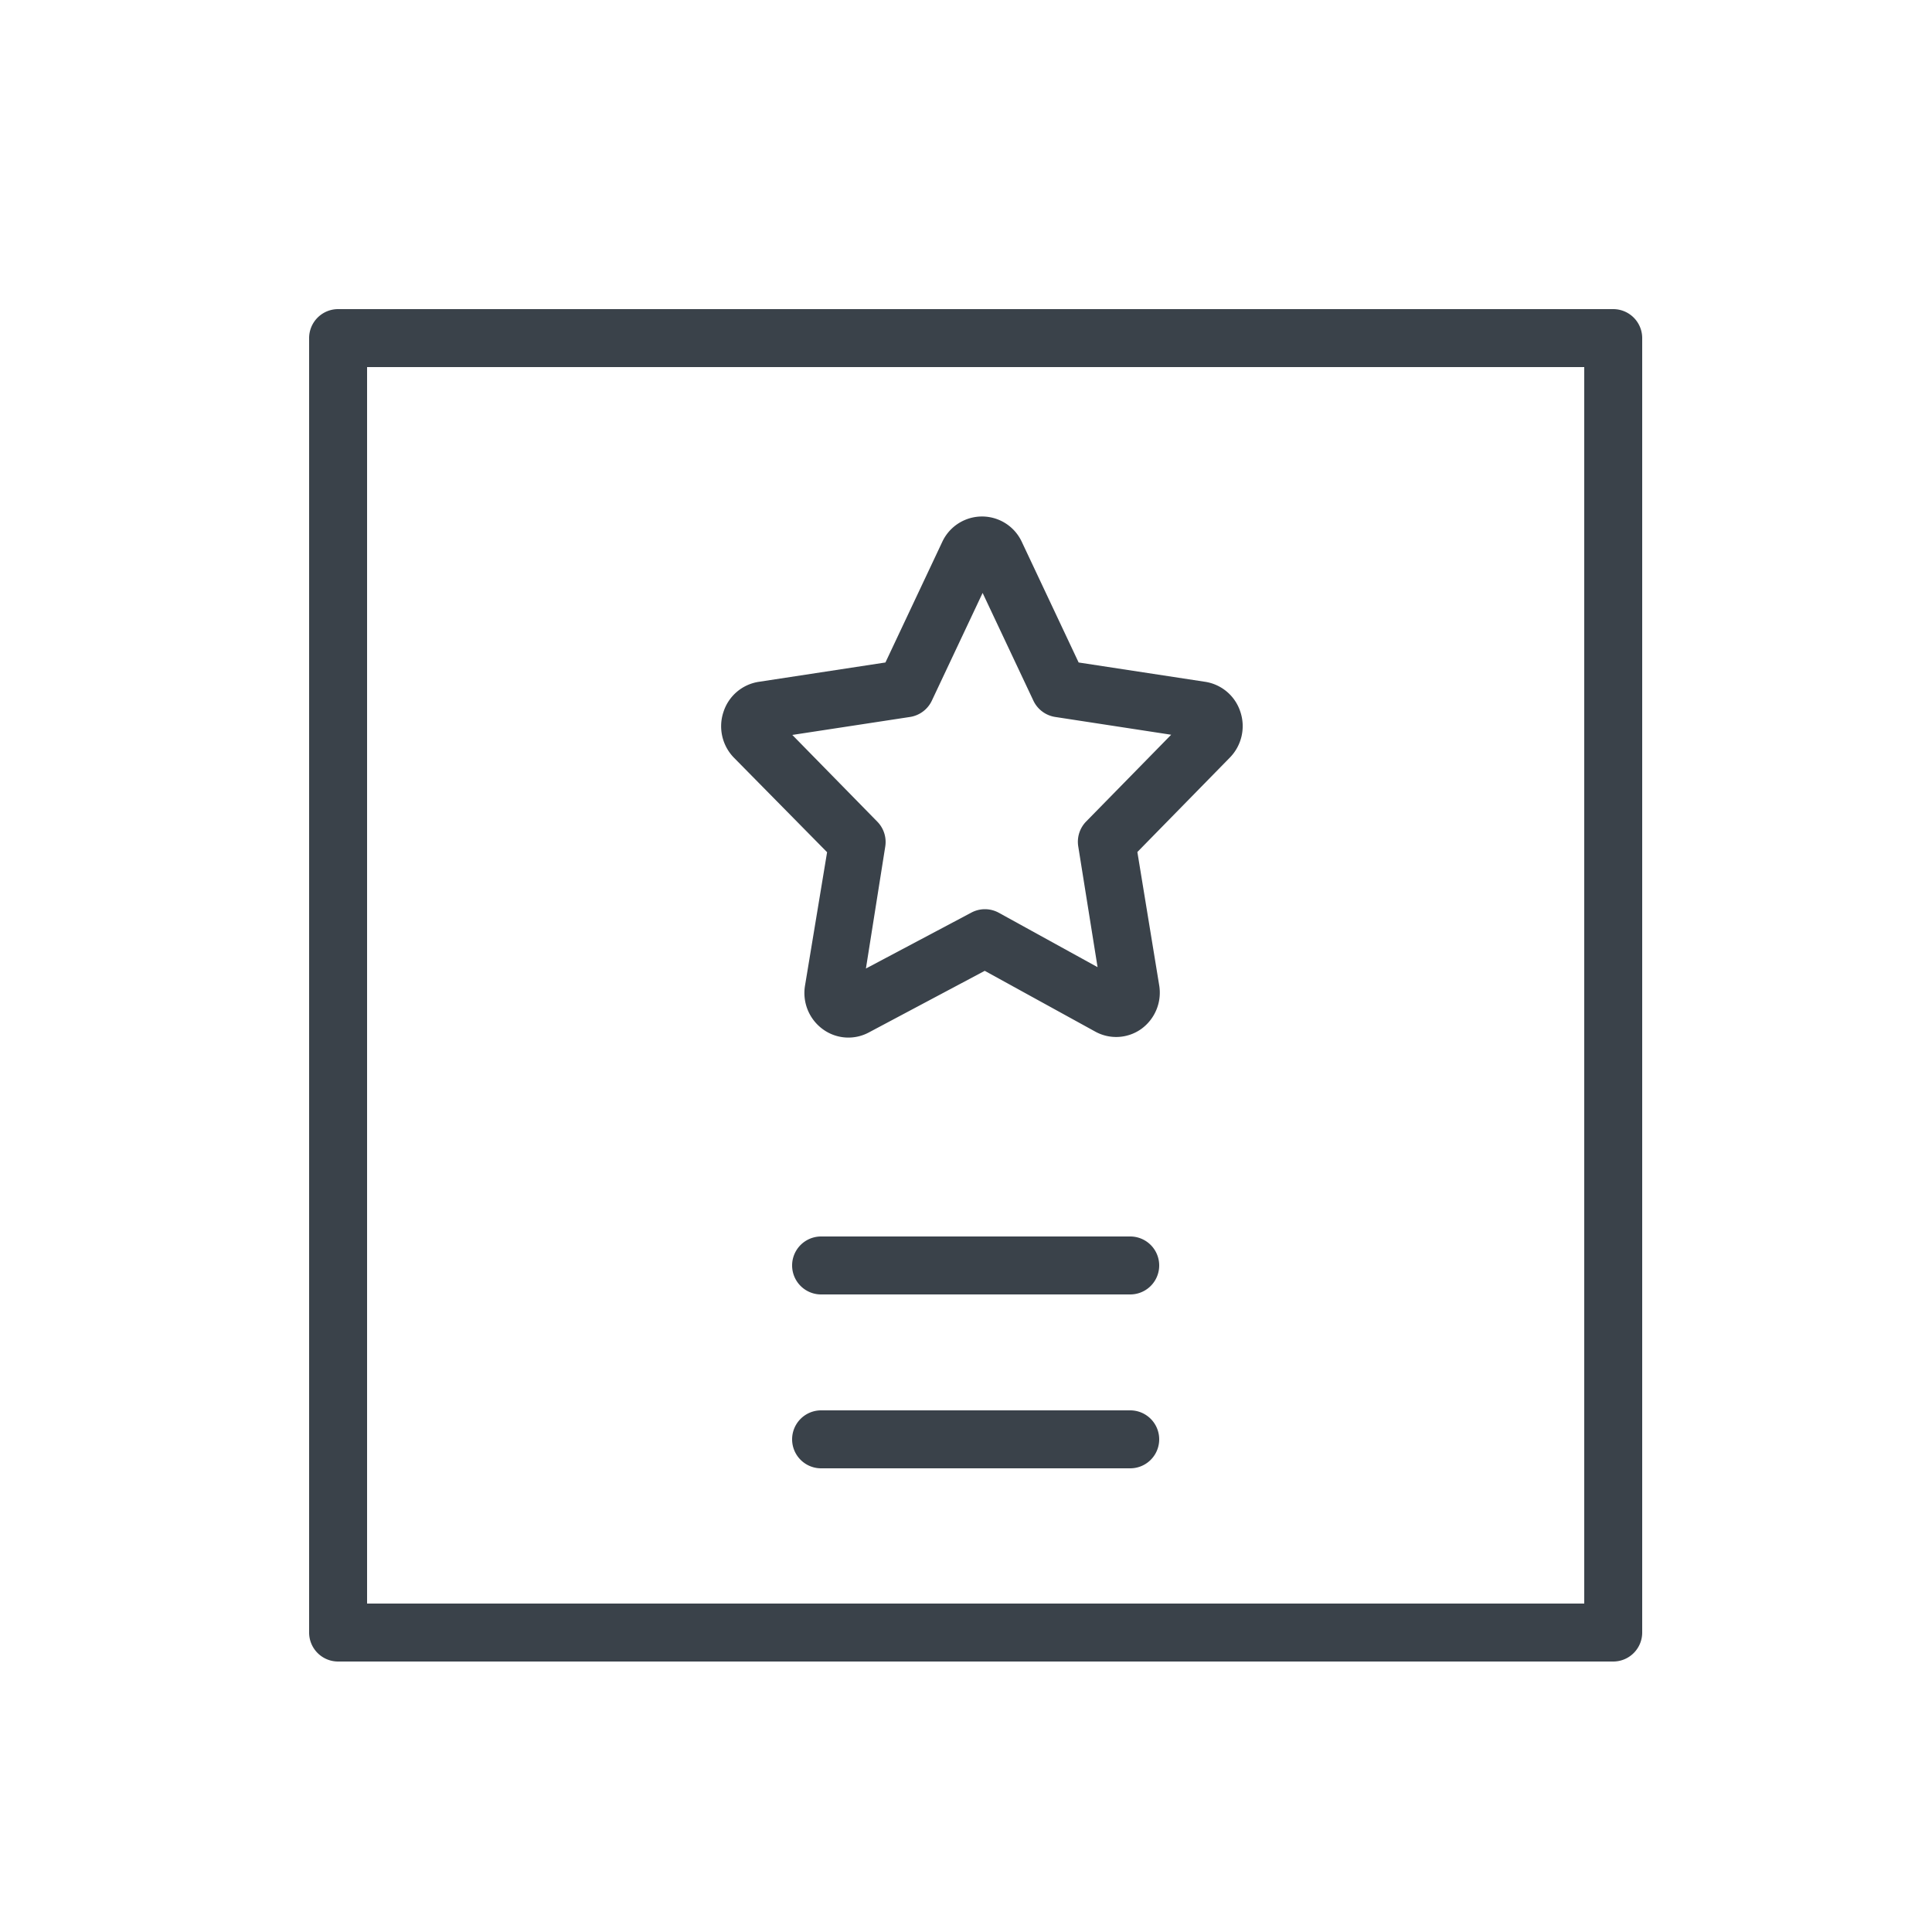
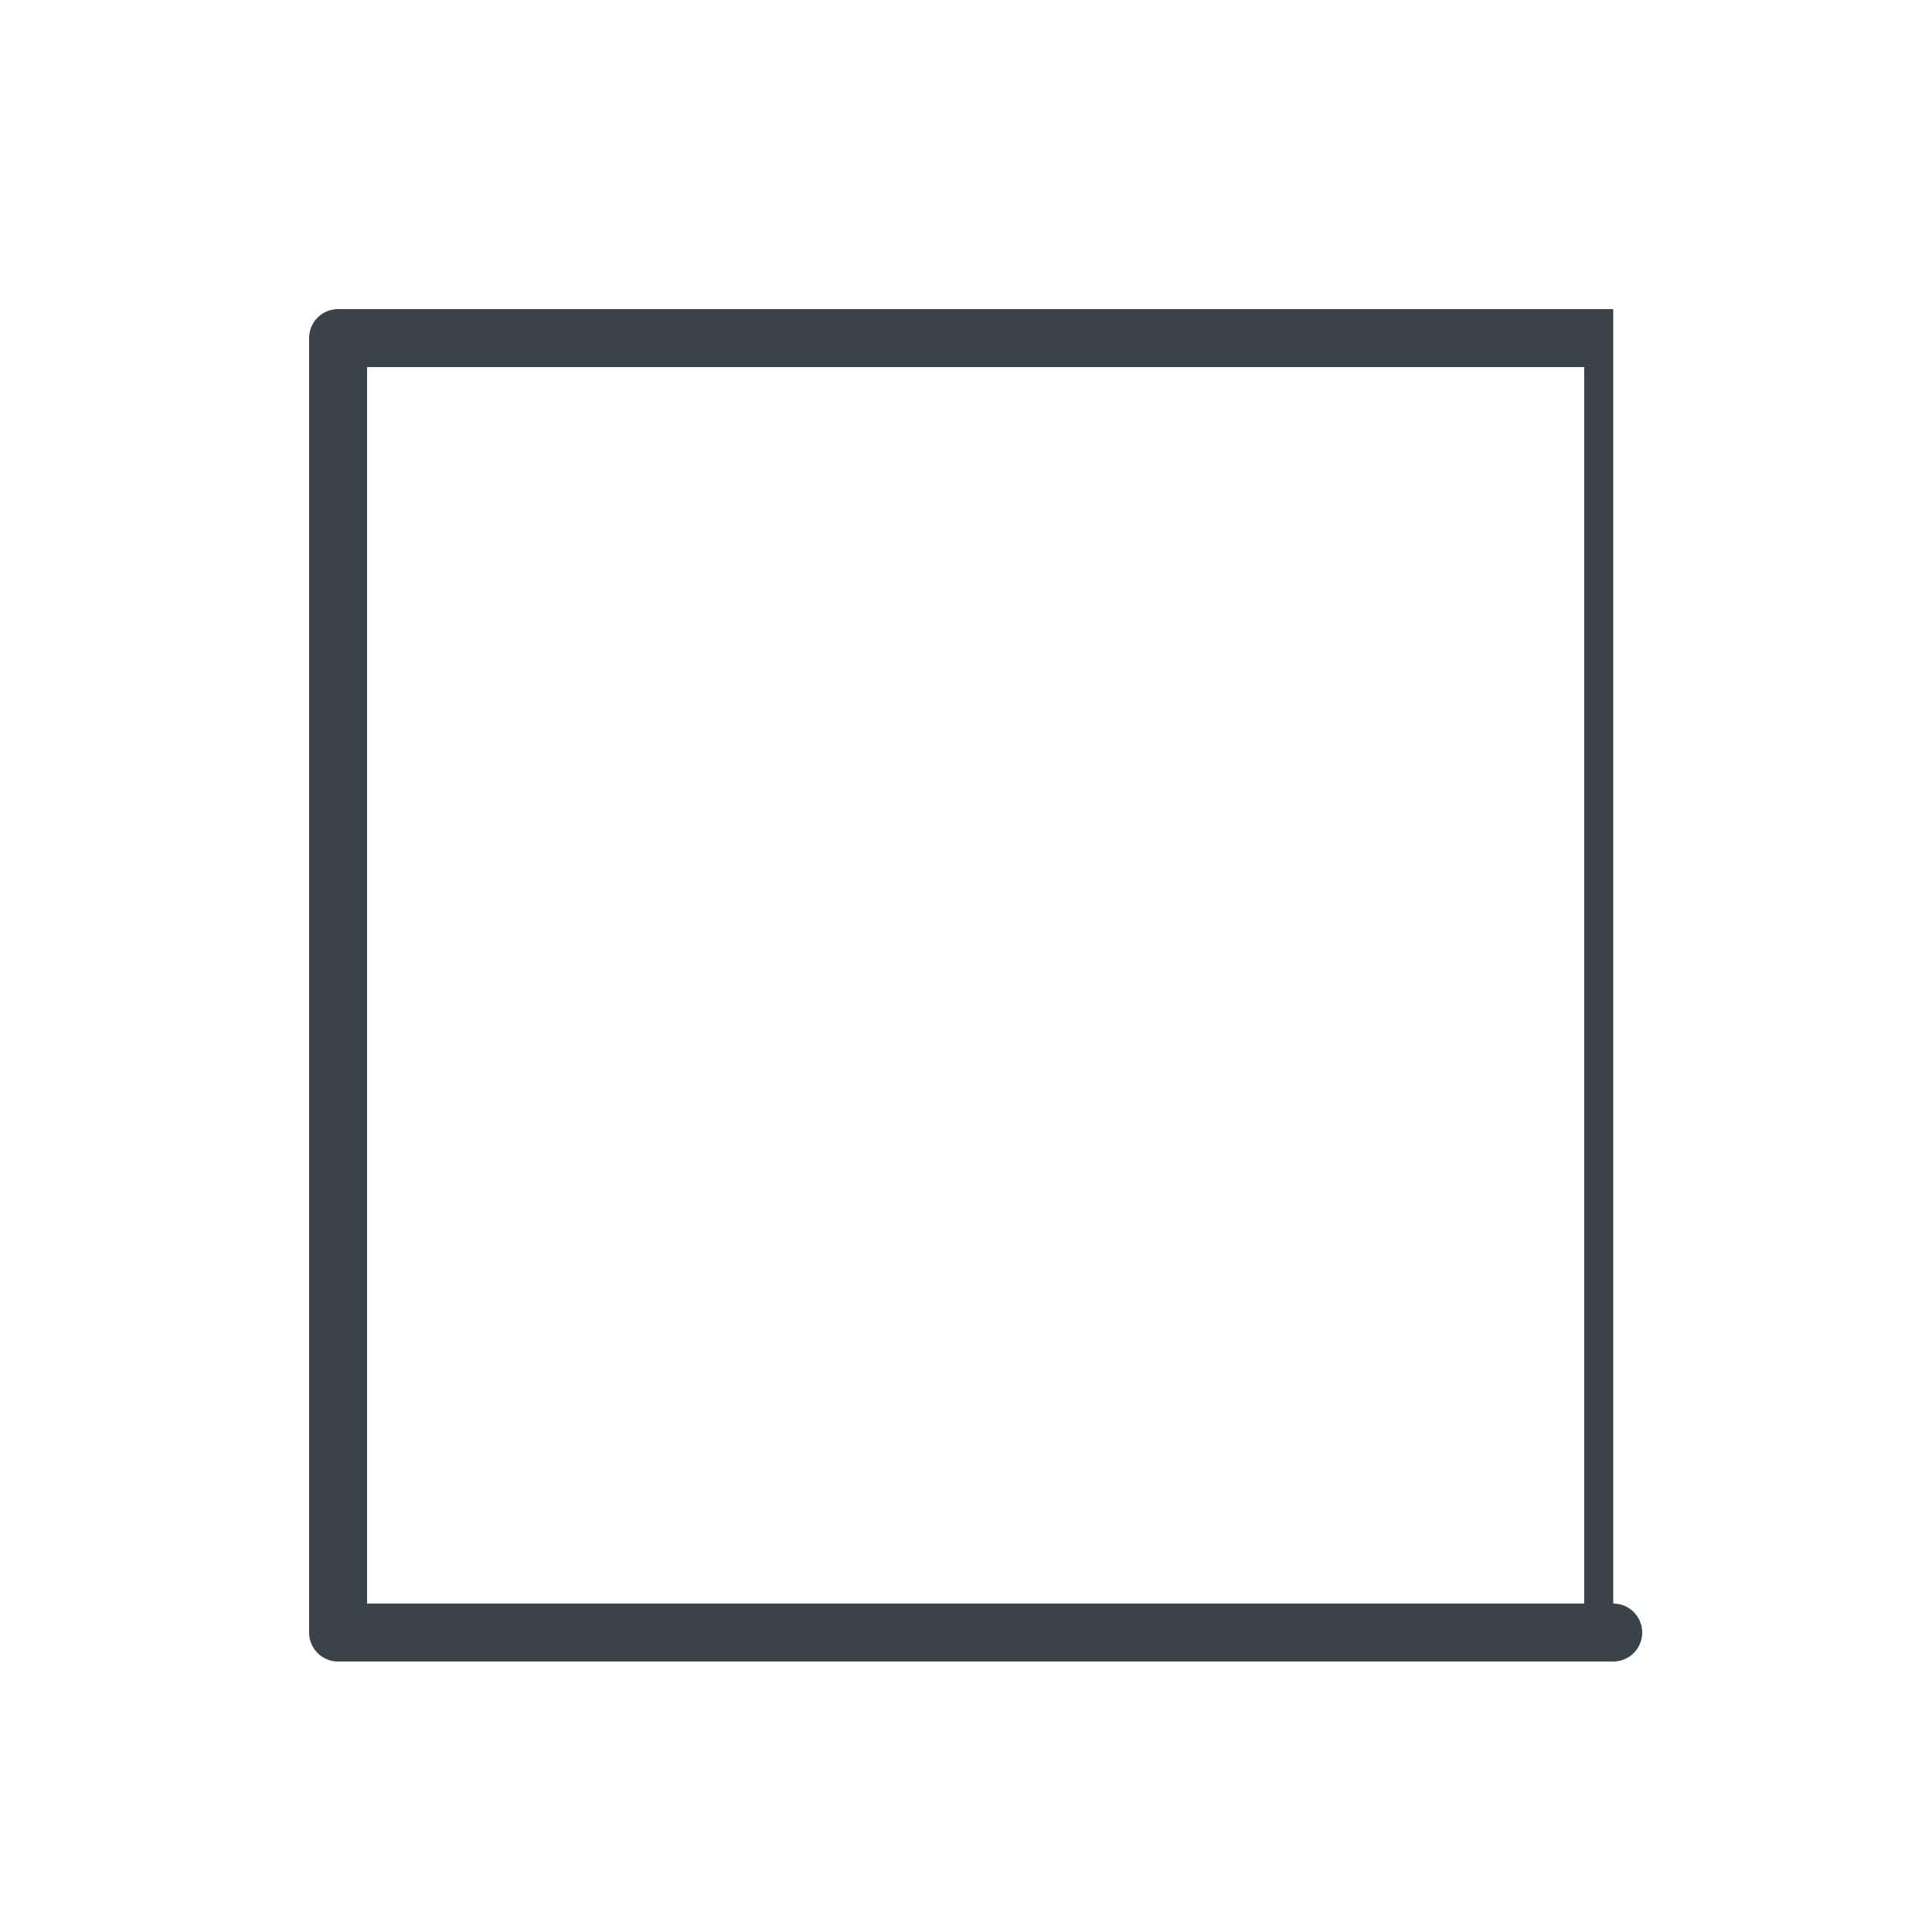
<svg xmlns="http://www.w3.org/2000/svg" viewBox="0 0 100 100" fill-rule="evenodd">
-   <path d="M83.5 16h-66a1.5 1.5 0 0 0-1.5 1.5v67a1.5 1.5 0 0 0 1.5 1.5h66a1.5 1.5 0 0 0 1.5-1.5v-67a1.5 1.5 0 0 0-1.5-1.5ZM82 83H19V19h63Z" fill="#3a424a" />
-   <path d="M42.81 44.11 41.67 51a2.32 2.32 0 0 0 .93 2.28 2.24 2.24 0 0 0 2.37.16l6-3.19 5.71 3.14a2.24 2.24 0 0 0 2.39-.13A2.32 2.32 0 0 0 60 51l-1.13-6.9 4.78-4.88a2.33 2.33 0 0 0 .55-2.38 2.28 2.28 0 0 0-1.82-1.55l-6.55-1-2.94-6.24a2.27 2.27 0 0 0-4.12 0l-2.94 6.24-6.55 1a2.28 2.28 0 0 0-1.83 1.55 2.33 2.33 0 0 0 .55 2.39Zm4.29-7a1.5 1.5 0 0 0 1.13-.84l2.63-5.58 2.63 5.58a1.5 1.5 0 0 0 1.13.84l6 .92-4.4 4.49a1.5 1.5 0 0 0-.41 1.29l1 6.25-5.12-2.82a1.49 1.49 0 0 0-1.42 0l-5.45 2.89 1-6.31a1.5 1.5 0 0 0-.41-1.29l-4.4-4.49ZM58.5 64h-16a1.5 1.5 0 0 0 0 3h16a1.5 1.5 0 0 0 0-3Zm0 9h-16a1.5 1.5 0 0 0 0 3h16a1.5 1.5 0 0 0 0-3Z" fill="#3a424a" />
+   <path d="M83.5 16h-66a1.5 1.5 0 0 0-1.5 1.5v67a1.5 1.5 0 0 0 1.5 1.5h66a1.5 1.5 0 0 0 1.5-1.5a1.5 1.5 0 0 0-1.5-1.5ZM82 83H19V19h63Z" fill="#3a424a" />
</svg>